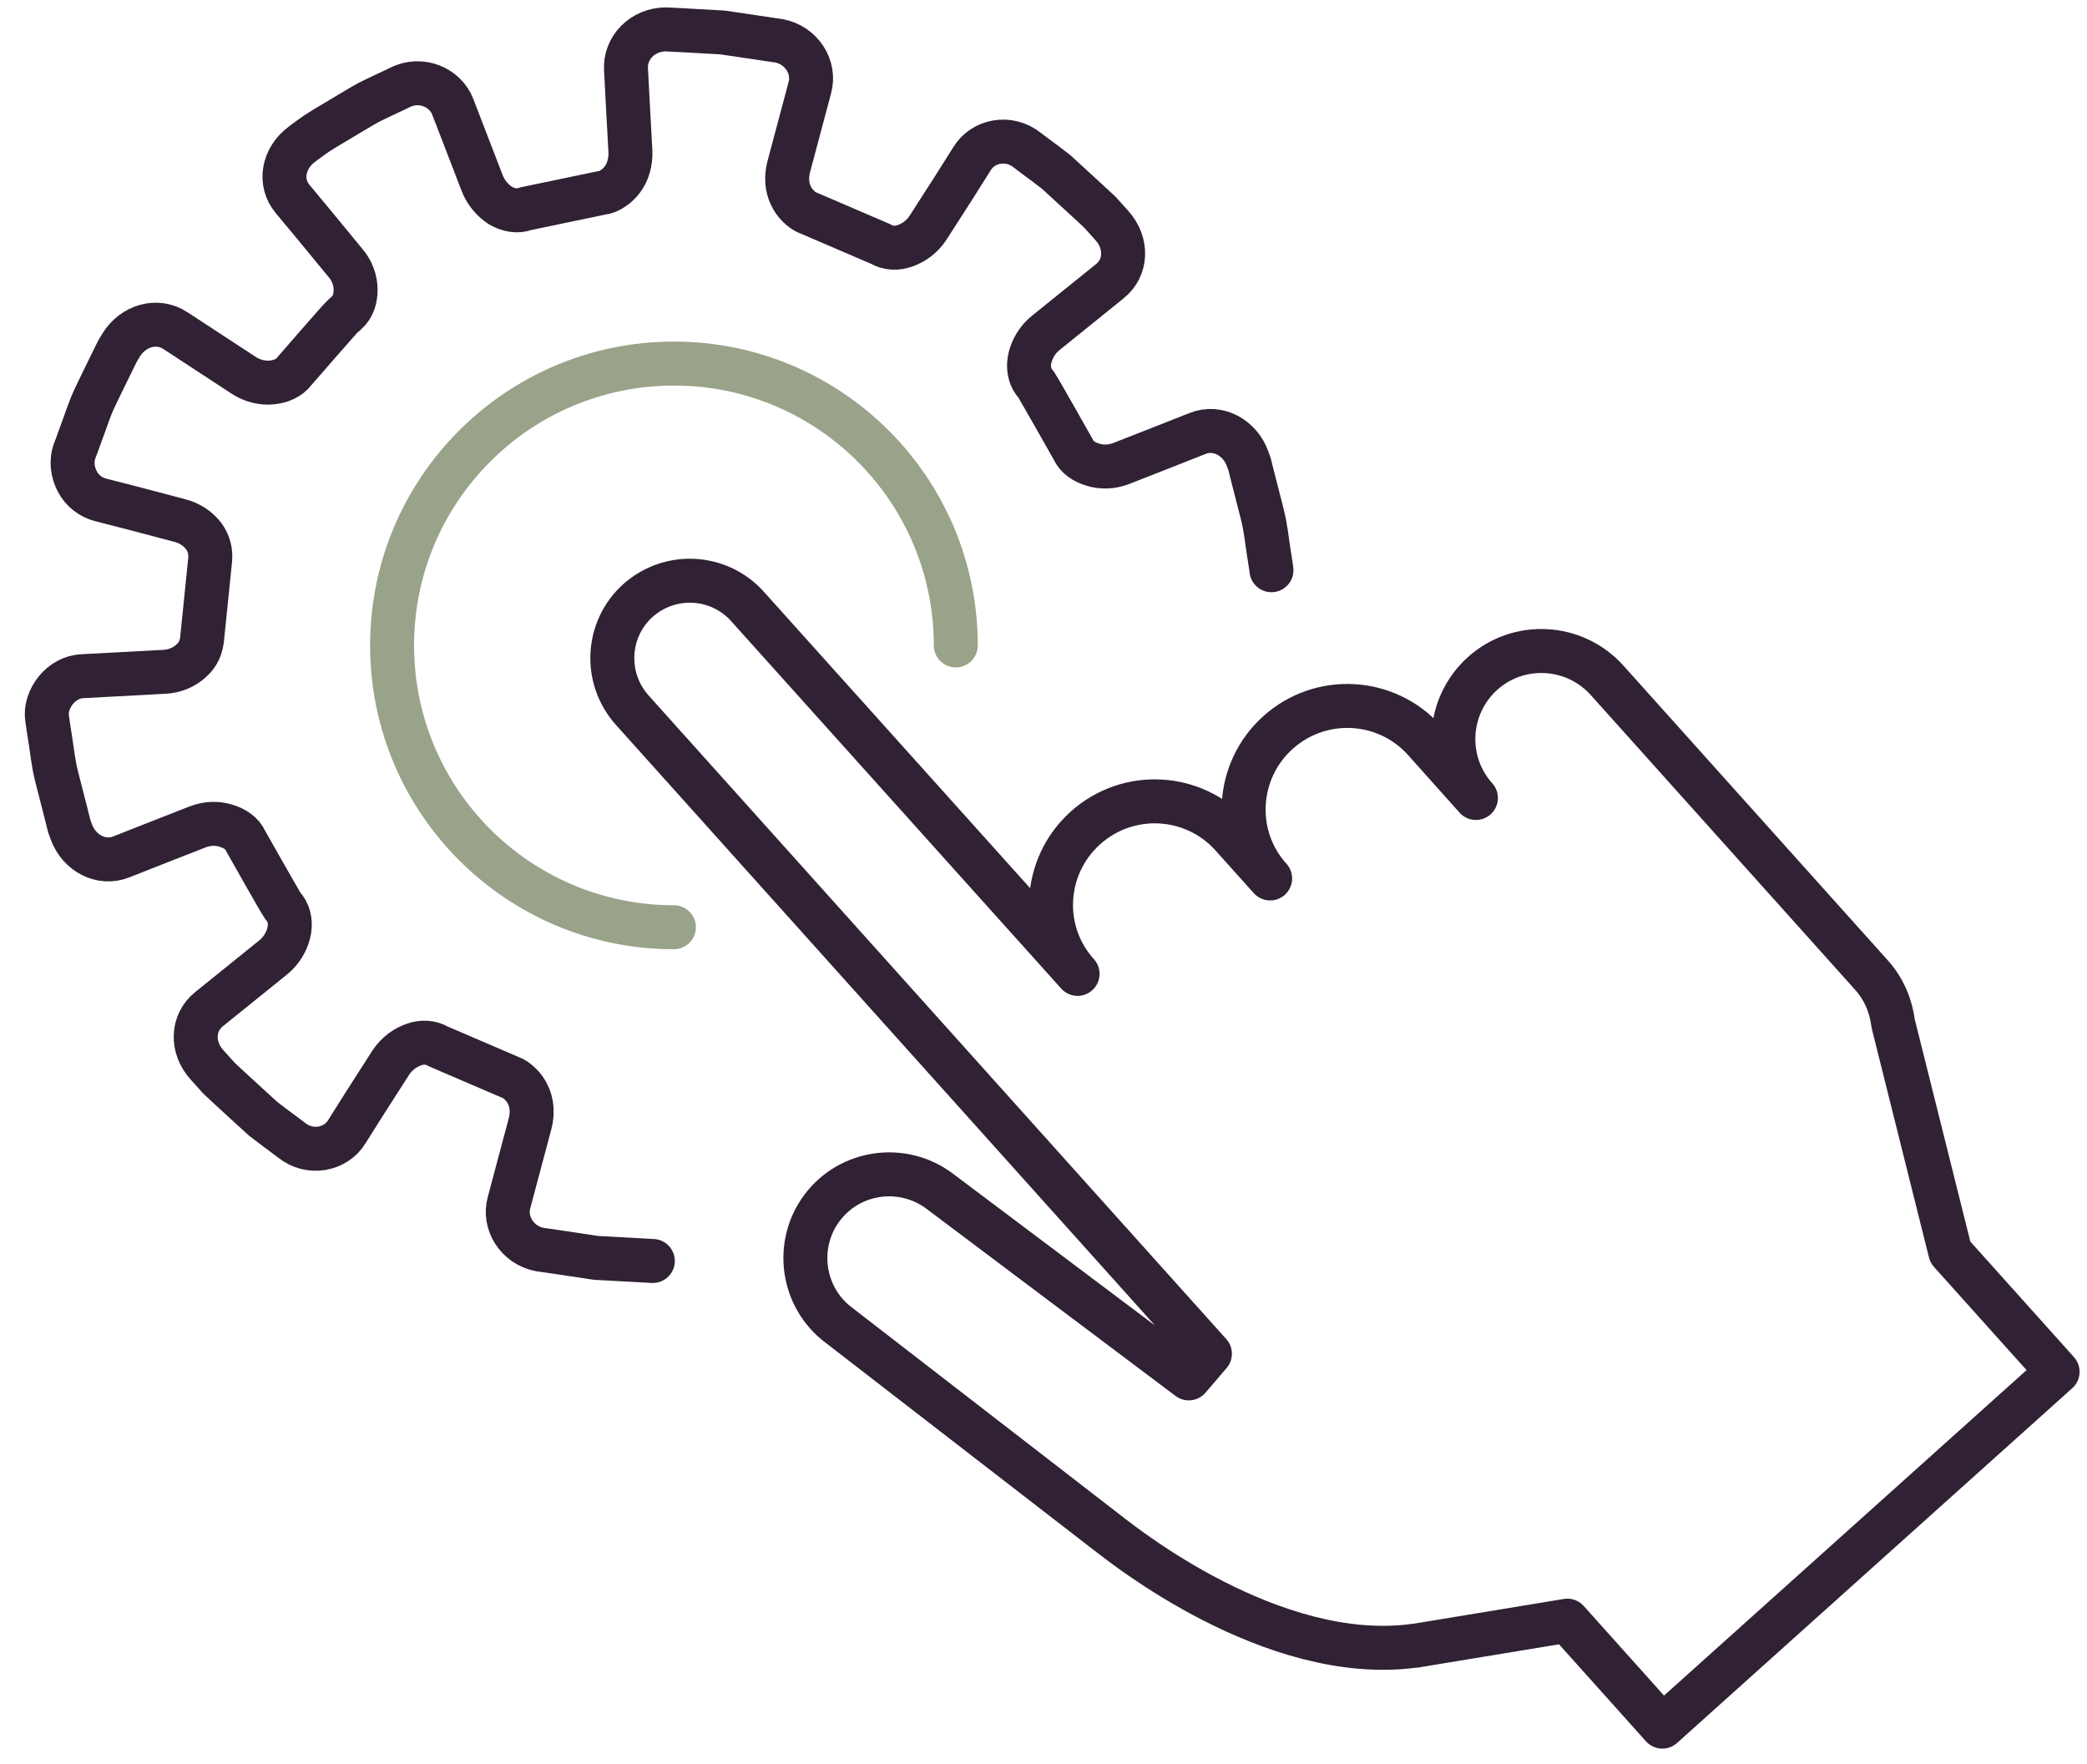
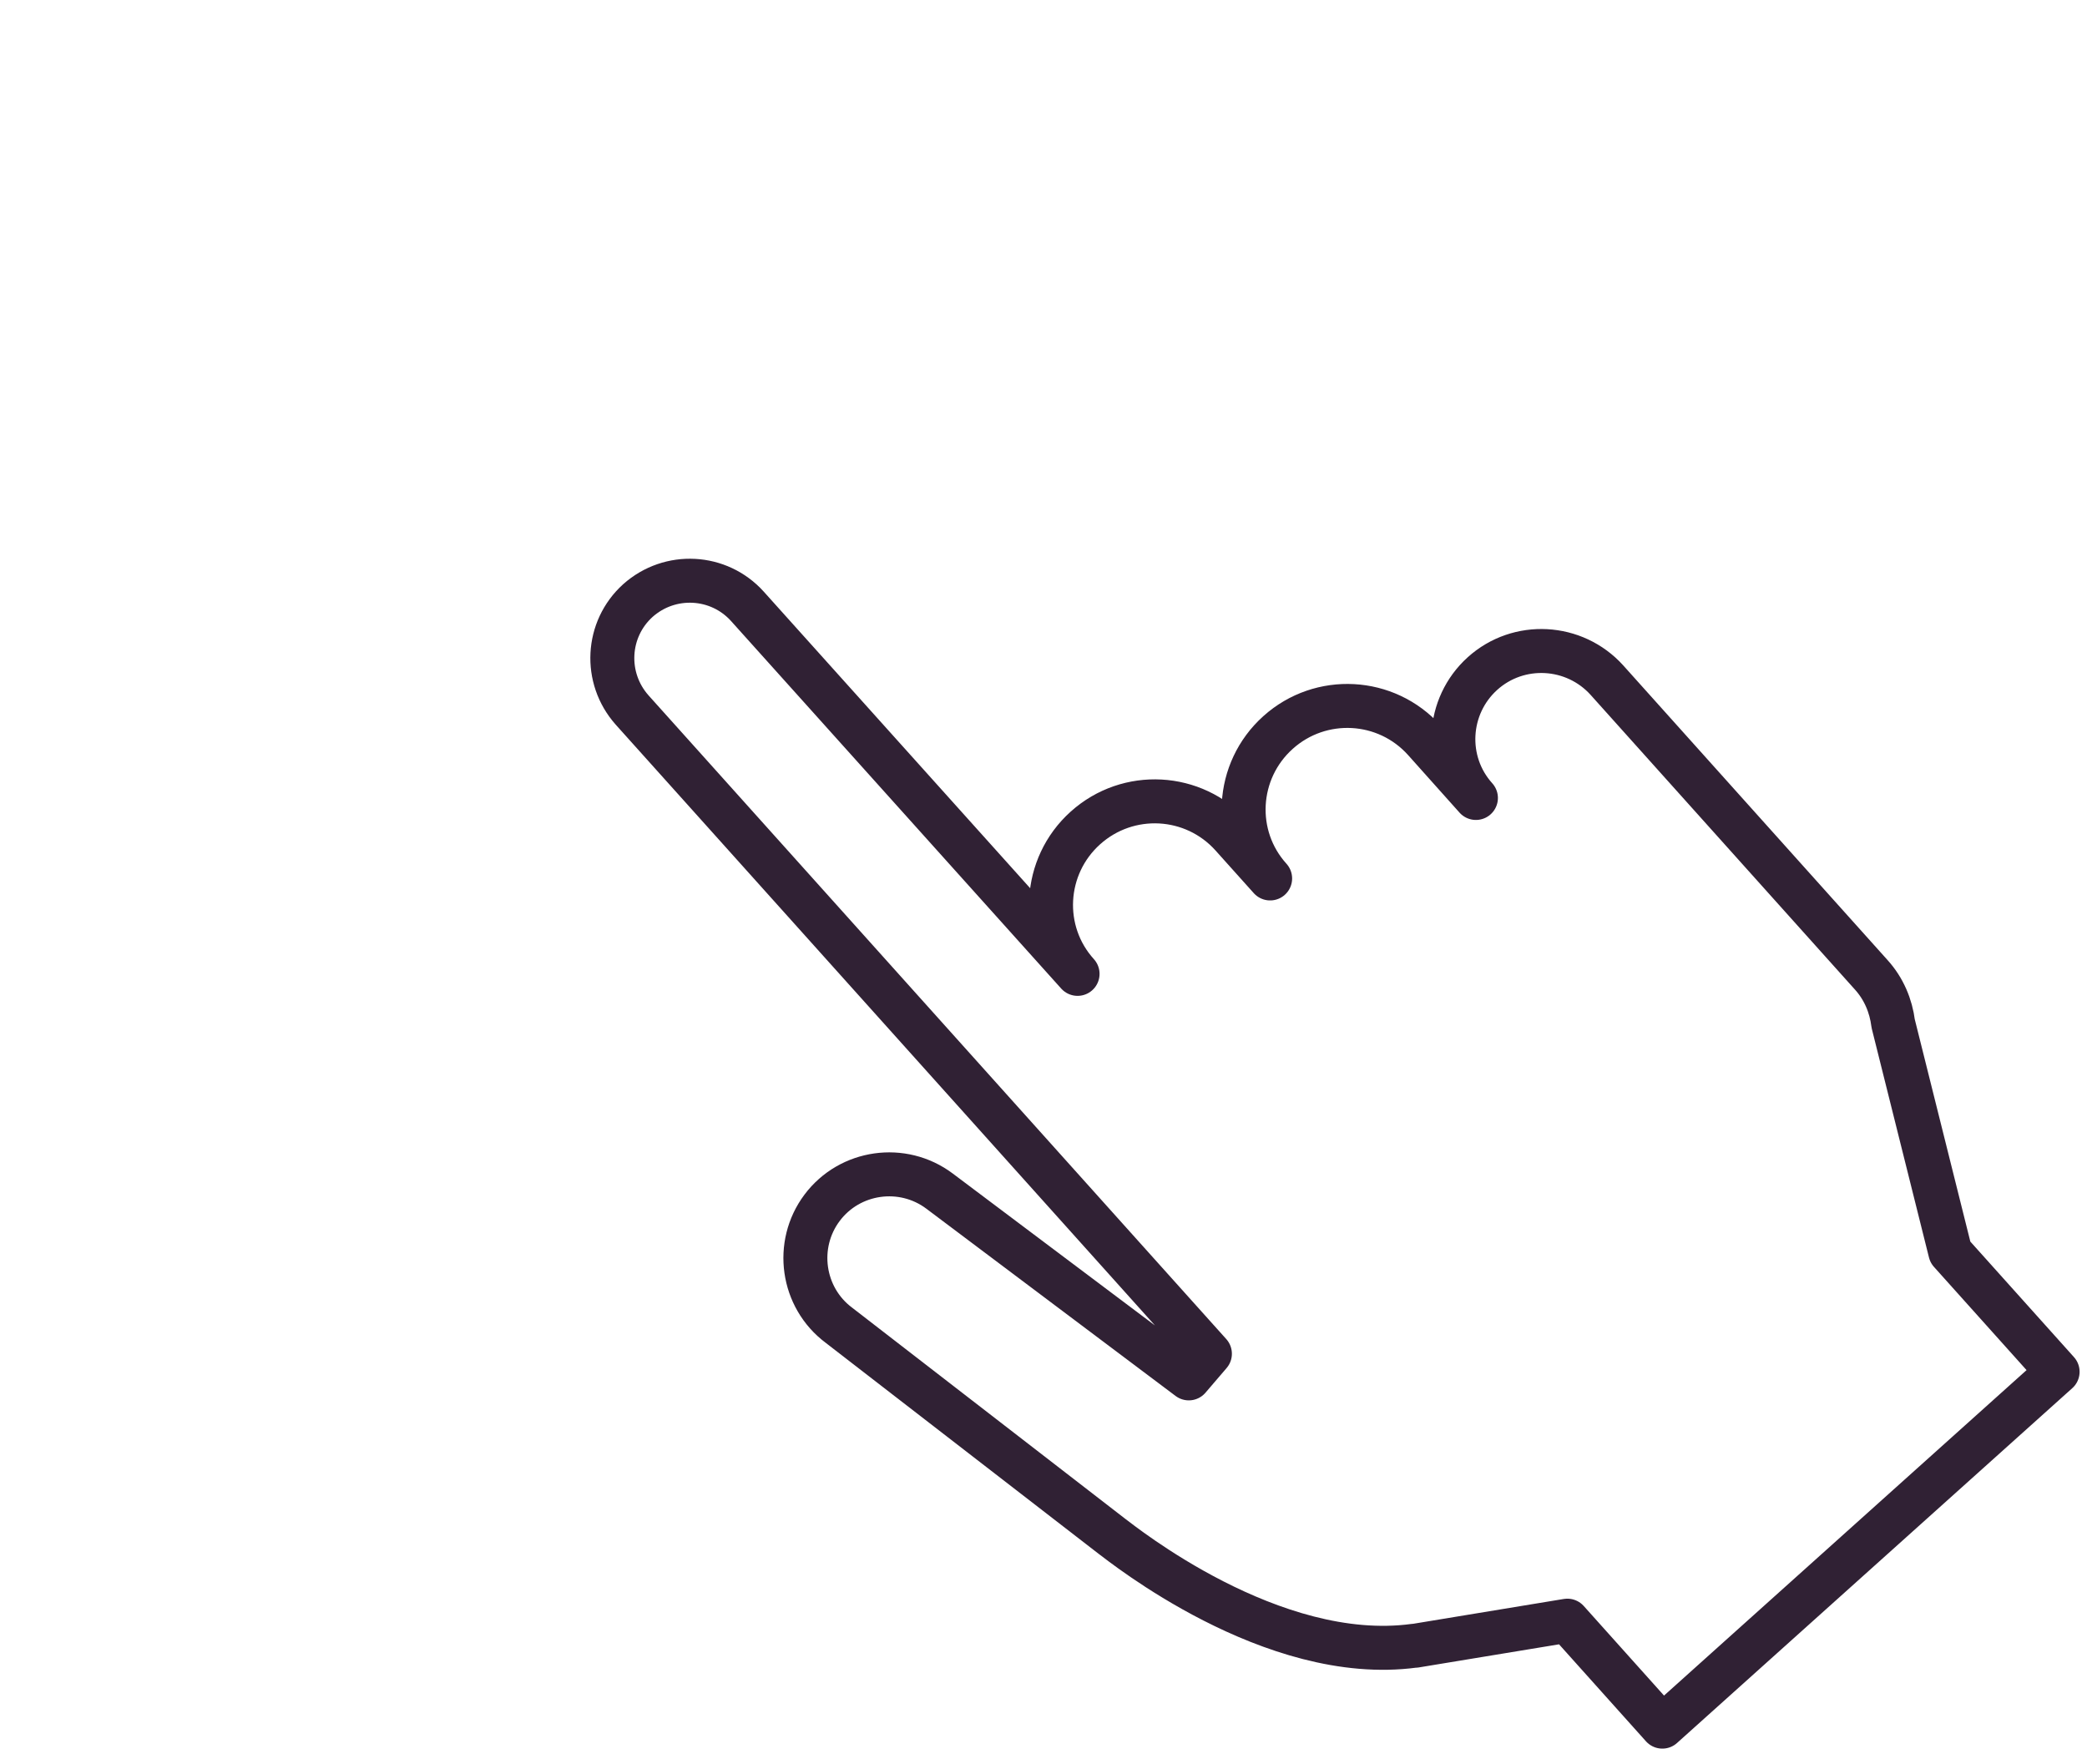
<svg xmlns="http://www.w3.org/2000/svg" width="71" height="60" viewBox="0 0 71 60" fill="none">
  <path d="M48.146 55.986L53.322 55.133L56.553 58.738L70 46.667L66.35 42.598L64.406 34.82C64.331 34.222 64.091 33.638 63.658 33.16L54.668 23.138C53.561 21.911 51.661 21.807 50.435 22.913C49.208 24.02 49.104 25.92 50.211 27.146L48.46 25.187C47.159 23.736 44.93 23.616 43.48 24.918C42.029 26.219 41.909 28.448 43.21 29.884L41.909 28.433C40.608 26.982 38.379 26.862 36.928 28.164C35.477 29.465 35.357 31.694 36.659 33.13L25.425 20.625C24.453 19.548 22.793 19.458 21.701 20.43C20.624 21.403 20.534 23.063 21.506 24.155L41.161 46.053L40.443 46.891L31.962 40.519C30.705 39.577 28.91 39.831 27.968 41.087C27.026 42.344 27.28 44.139 28.537 45.081L37.825 52.261C38.154 52.5 43.27 56.644 48.116 55.986" stroke="#302134" stroke-width="1.496" stroke-linecap="round" stroke-linejoin="round" />
-   <path d="M22.209 42.897L20.28 42.792C19.322 42.643 18.365 42.508 18.365 42.508C17.587 42.359 17.124 41.596 17.318 40.908L18.036 38.215C18.126 37.871 18.096 37.512 17.961 37.243C17.901 37.108 17.812 36.989 17.707 36.884C17.602 36.779 17.483 36.69 17.348 36.645L14.91 35.598C14.656 35.448 14.356 35.433 14.072 35.538C13.773 35.643 13.489 35.852 13.294 36.151L12.412 37.527L11.799 38.5C11.425 39.113 10.542 39.292 9.914 38.784L9.435 38.425C9.286 38.32 9.121 38.185 8.942 38.051C8.777 37.901 8.598 37.737 8.418 37.572C8.059 37.243 7.7 36.914 7.446 36.675C7.207 36.405 7.042 36.226 7.042 36.226C6.503 35.628 6.533 34.79 7.117 34.326L9.286 32.576C9.57 32.352 9.749 32.038 9.824 31.739C9.899 31.439 9.854 31.125 9.69 30.901C9.69 30.901 9.645 30.856 9.6 30.781C9.54 30.706 8.358 28.612 8.358 28.612C8.239 28.343 7.984 28.179 7.685 28.089C7.401 27.999 7.057 27.999 6.713 28.134L5.187 28.732L4.125 29.151C3.452 29.42 2.689 29.031 2.42 28.283C2.42 28.283 2.405 28.223 2.36 28.119C2.33 28.014 2.3 27.864 2.255 27.7C2.166 27.341 2.046 26.877 1.926 26.413C1.807 25.95 1.762 25.456 1.702 25.097C1.642 24.738 1.612 24.499 1.612 24.499C1.537 24.11 1.687 23.736 1.911 23.467C2.136 23.198 2.45 23.018 2.809 23.003L5.591 22.854C5.95 22.839 6.279 22.689 6.503 22.48C6.743 22.27 6.848 22.016 6.877 21.717L7.147 19.069C7.177 18.77 7.117 18.501 6.937 18.247C6.758 18.007 6.474 17.798 6.115 17.708L4.529 17.289L3.422 17.005C3.078 16.915 2.794 16.691 2.629 16.377C2.465 16.063 2.405 15.674 2.555 15.3C2.555 15.3 2.644 15.075 2.764 14.731C2.899 14.387 3.033 13.924 3.243 13.49C3.452 13.056 3.661 12.622 3.826 12.293C3.901 12.129 3.976 11.994 4.02 11.904C4.08 11.815 4.11 11.755 4.11 11.755C4.529 11.067 5.352 10.842 5.965 11.246L8.298 12.772C8.598 12.966 8.942 13.041 9.241 13.011C9.555 12.981 9.839 12.862 10.019 12.622C10.019 12.622 11.589 10.812 11.664 10.753C11.739 10.693 11.784 10.648 11.784 10.648C12.008 10.453 12.098 10.169 12.098 9.855C12.098 9.541 11.978 9.197 11.739 8.928L10.692 7.656L9.959 6.774C9.48 6.205 9.63 5.383 10.273 4.904C10.273 4.904 10.467 4.754 10.767 4.545C11.066 4.351 11.485 4.111 11.903 3.857C12.113 3.737 12.322 3.603 12.517 3.498C12.726 3.393 12.905 3.304 13.07 3.229C13.399 3.079 13.608 2.974 13.608 2.974C14.326 2.615 15.149 2.974 15.403 3.633L16.406 6.235C16.54 6.579 16.78 6.834 17.034 6.998C17.303 7.148 17.602 7.208 17.872 7.103L20.459 6.564C20.609 6.549 20.743 6.49 20.863 6.4C20.983 6.325 21.087 6.22 21.177 6.101C21.357 5.861 21.461 5.517 21.447 5.158L21.357 3.513L21.297 2.361C21.252 1.643 21.85 1 22.658 1C22.658 1 23.615 1.045 24.588 1.105L26.502 1.389C27.28 1.538 27.744 2.301 27.549 2.989L26.831 5.682C26.742 6.026 26.771 6.385 26.906 6.654C26.966 6.789 27.056 6.908 27.16 7.013C27.265 7.118 27.385 7.208 27.519 7.252L29.957 8.299C30.212 8.449 30.511 8.464 30.795 8.359C31.094 8.255 31.378 8.045 31.573 7.746L32.456 6.37L33.069 5.398C33.443 4.784 34.325 4.605 34.953 5.113C34.953 5.113 35.148 5.263 35.432 5.472C35.582 5.577 35.746 5.712 35.926 5.846C36.09 5.996 36.27 6.16 36.449 6.325C36.808 6.654 37.167 6.983 37.422 7.222C37.661 7.492 37.825 7.671 37.825 7.671C38.364 8.27 38.334 9.107 37.751 9.571L35.582 11.321C35.297 11.545 35.118 11.86 35.043 12.159C34.968 12.458 35.013 12.772 35.178 12.996C35.178 12.996 35.223 13.041 35.268 13.116C35.327 13.191 36.509 15.285 36.509 15.285C36.629 15.554 36.883 15.719 37.182 15.808C37.466 15.898 37.81 15.898 38.154 15.764L39.68 15.165L40.742 14.746C41.415 14.477 42.178 14.866 42.447 15.614C42.447 15.614 42.462 15.674 42.507 15.778C42.537 15.883 42.567 16.033 42.612 16.197C42.702 16.556 42.821 17.02 42.941 17.484C43.061 17.947 43.106 18.441 43.165 18.8C43.225 19.159 43.255 19.398 43.255 19.398" stroke="#302134" stroke-width="1.496" stroke-linecap="round" stroke-linejoin="round" />
-   <path d="M22.927 31.544C17.632 31.544 13.339 27.251 13.339 21.956C13.339 16.661 17.632 12.368 22.927 12.368C28.223 12.368 32.516 16.661 32.516 21.956" stroke="#99A389" stroke-width="1.496" stroke-linecap="round" stroke-linejoin="round" />
</svg>